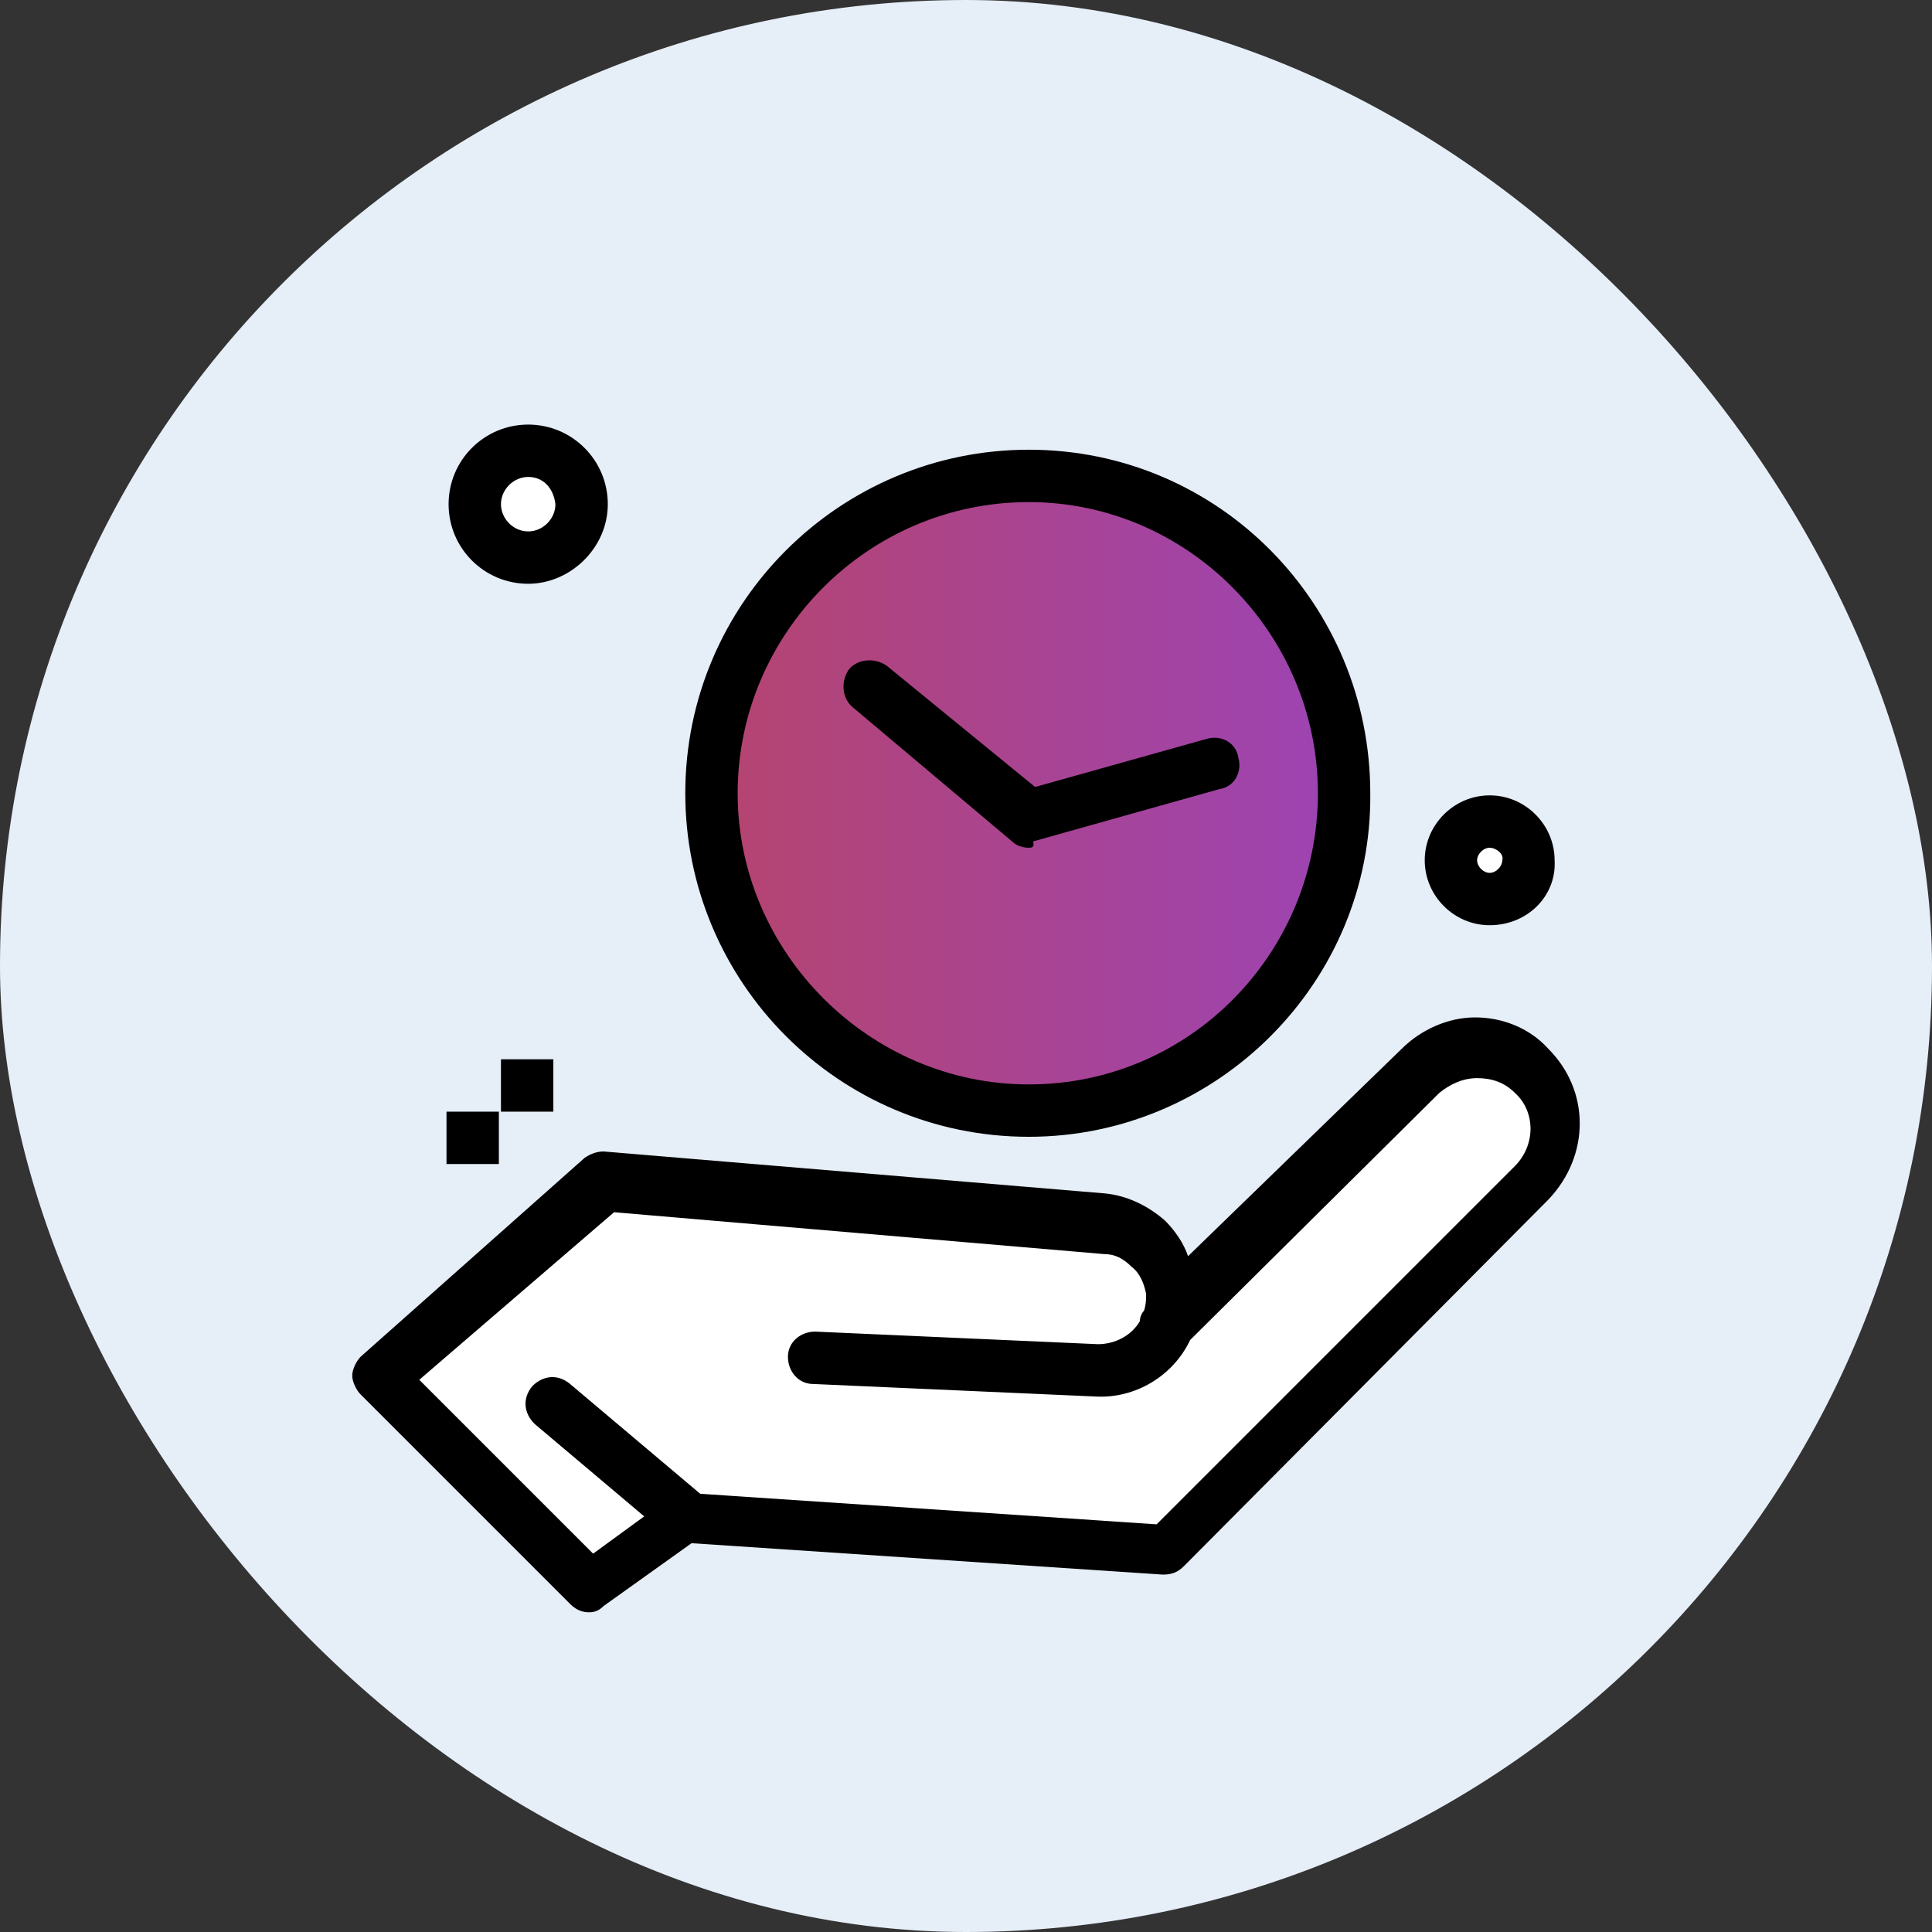
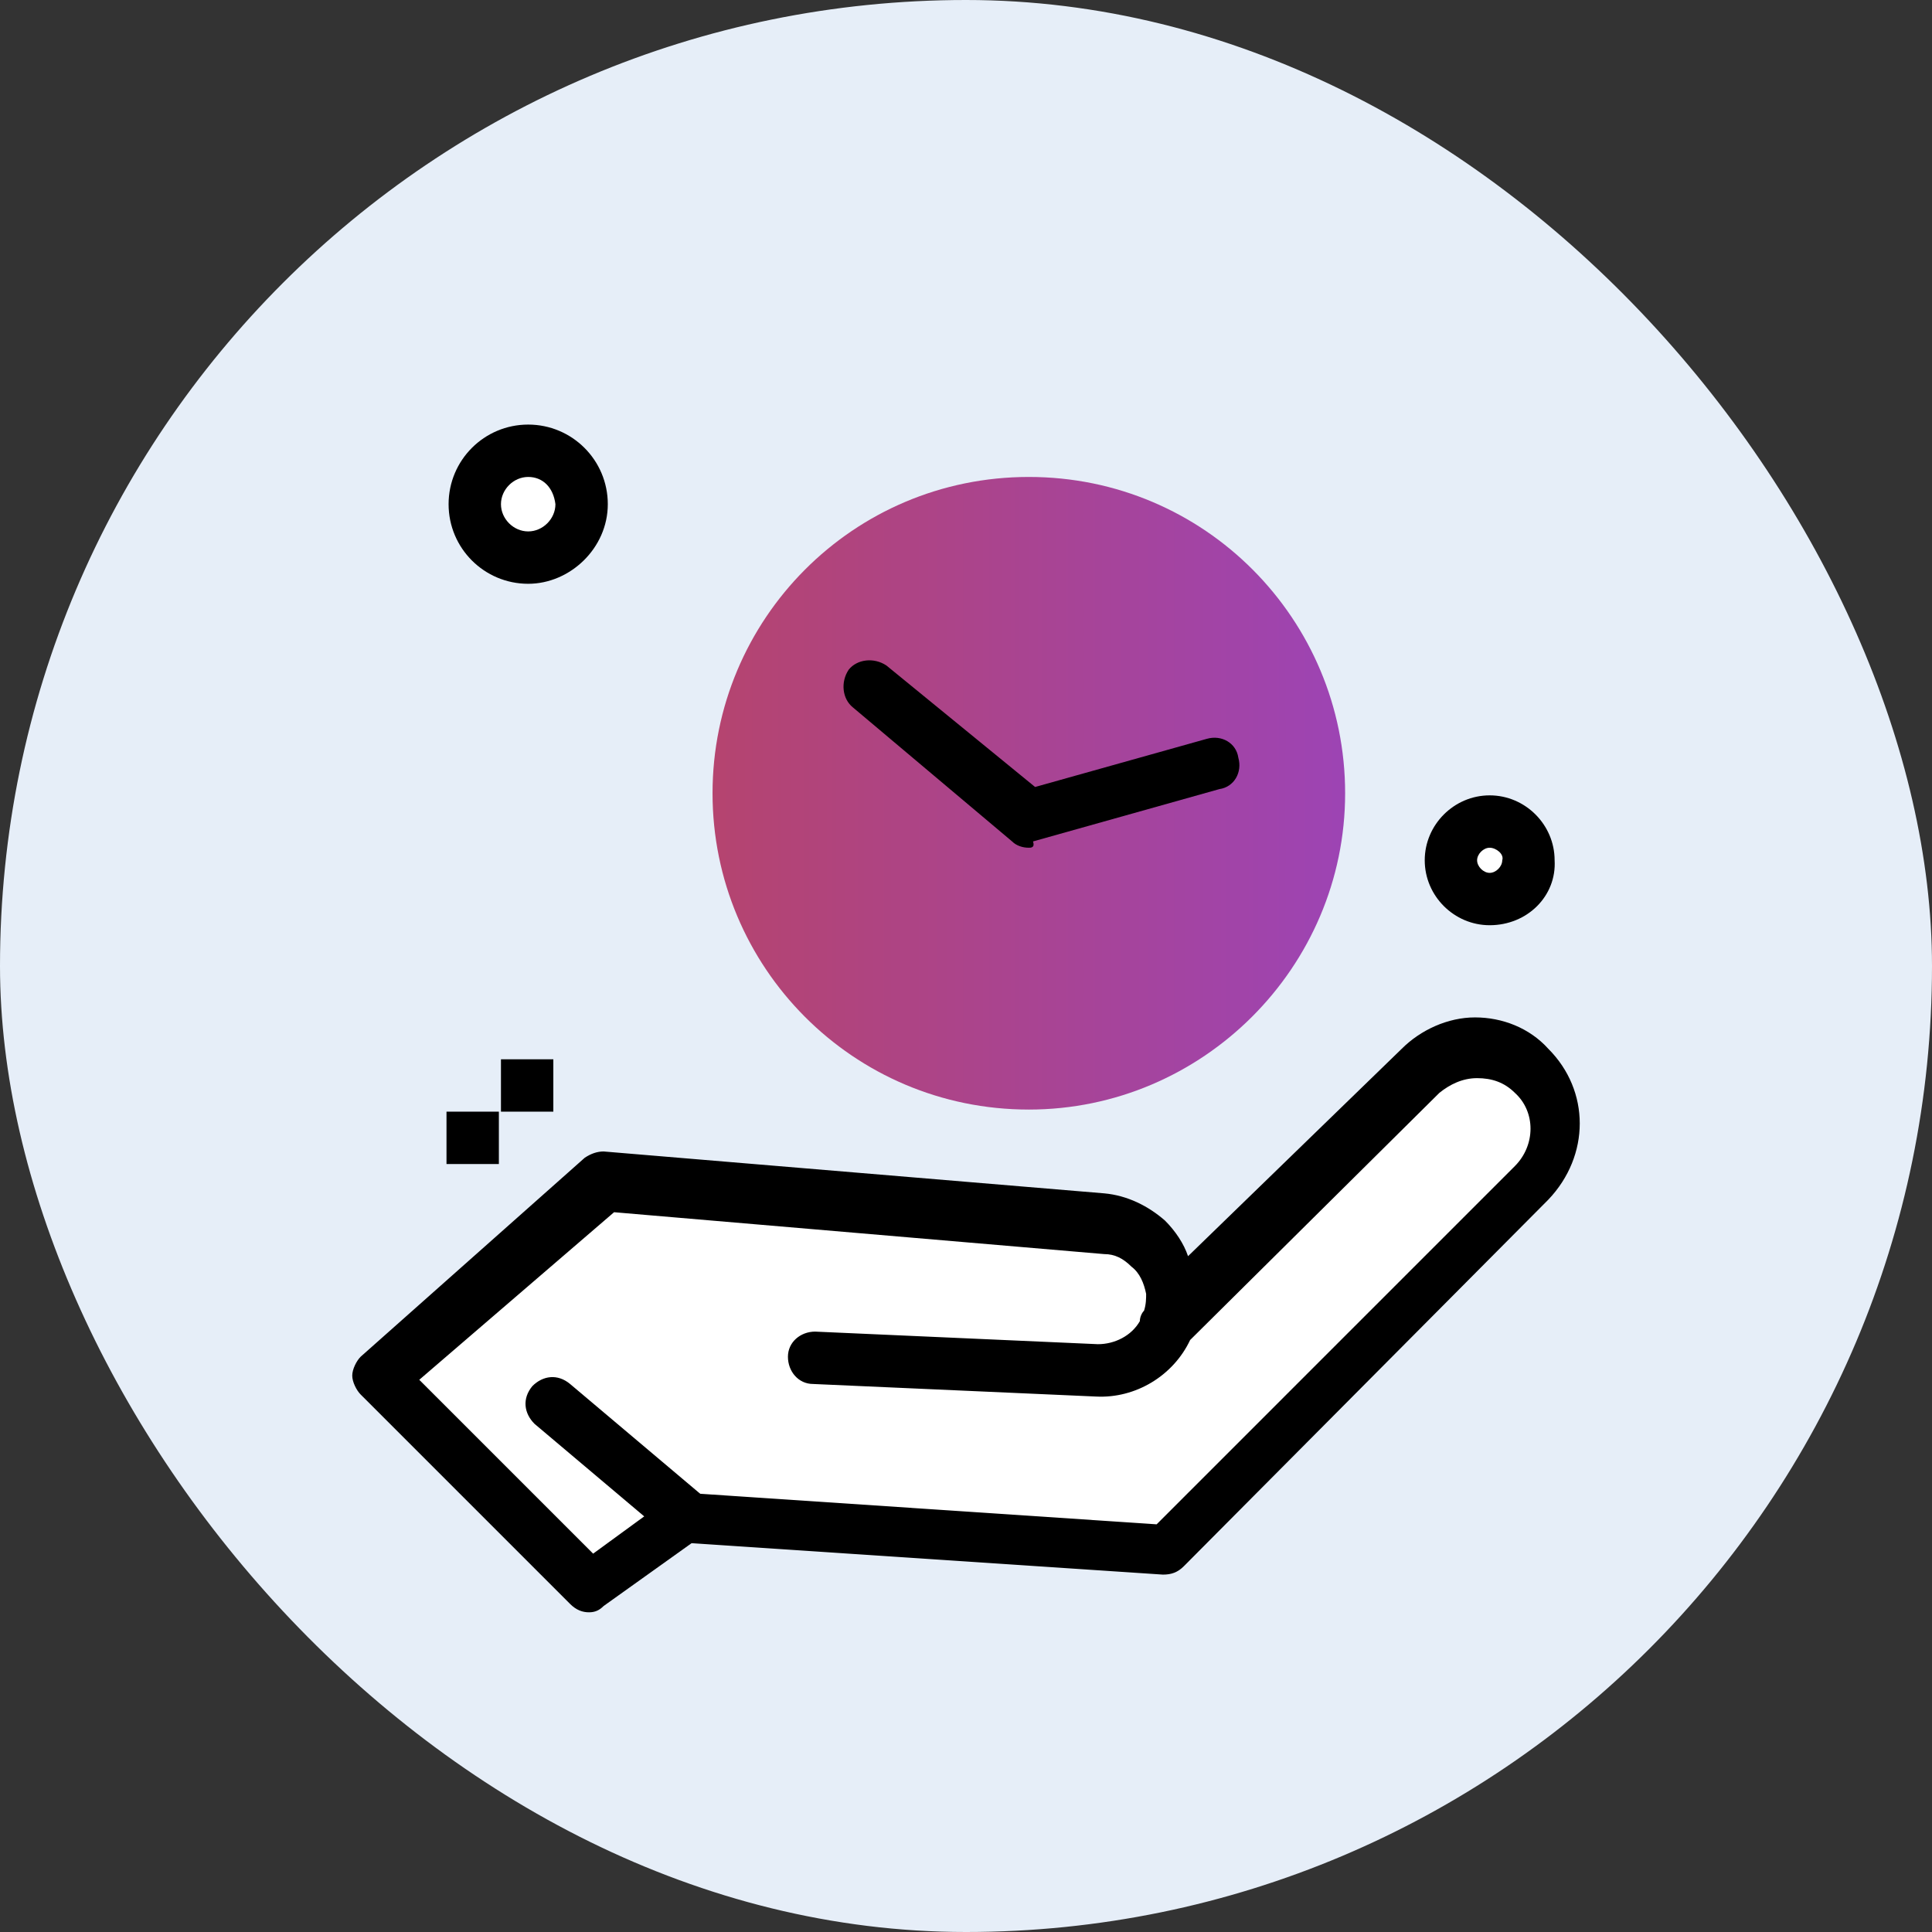
<svg xmlns="http://www.w3.org/2000/svg" width="84" height="84" viewBox="0 0 84 84" fill="none">
  <rect x="0" y="0" width="84" height="84" fill="#333333" stroke="none" />
  <rect width="84" height="84" rx="42" fill="#E6EEF8" />
  <path d="M22.964 19.553C24.239 19.553 25.241 20.555 25.241 21.83C25.241 23.105 24.239 24.107 22.964 24.107C21.689 24.107 20.688 23.105 20.688 21.83C20.688 20.555 21.689 19.553 22.964 19.553Z" fill="white" />
  <path d="M64.769 35.674C65.679 35.674 66.499 36.402 66.499 37.404C66.499 38.406 65.77 39.135 64.769 39.135C63.858 39.135 63.038 38.406 63.038 37.404C63.038 36.402 63.858 35.674 64.769 35.674Z" fill="white" />
  <path d="M50.742 57.532L61.763 46.512C62.4 45.874 63.311 45.51 64.222 45.51C65.132 45.51 65.952 45.874 66.681 46.512C68.047 47.878 68.047 49.973 66.681 51.339L50.651 67.277L29.795 65.911L25.606 68.916L16.498 59.809L26.243 51.157L48.01 52.978C48.739 53.069 49.467 53.342 49.923 53.889C50.469 54.344 50.742 55.073 50.834 55.801C51.016 56.53 50.925 57.077 50.742 57.532Z" fill="white" />
  <path d="M44.732 20.737C52.382 20.737 58.484 26.93 58.484 34.49C58.484 42.049 52.291 48.242 44.732 48.242C37.082 48.242 30.98 42.049 30.98 34.49C30.98 26.93 37.082 20.737 44.732 20.737Z" fill="url(#paint0_linear_773_4411)" />
  <path d="M24.058 46.056H21.781V48.333H24.058V46.056Z" fill="black" />
  <path d="M21.69 48.333H19.413V50.61H21.69V48.333Z" fill="black" />
  <path d="M25.606 70.1C25.333 70.1 25.059 70.009 24.786 69.736L15.679 60.629C15.497 60.446 15.315 60.082 15.315 59.809C15.315 59.536 15.497 59.171 15.679 58.989L25.424 50.337C25.697 50.155 25.97 50.064 26.244 50.064L48.011 51.885C49.013 51.976 49.923 52.432 50.652 53.069C51.107 53.525 51.471 54.071 51.654 54.617L60.943 45.601C61.763 44.781 62.947 44.235 64.131 44.235C65.315 44.235 66.499 44.69 67.319 45.601C69.14 47.422 69.14 50.246 67.319 52.158L51.471 68.097C51.198 68.37 50.925 68.461 50.561 68.461L30.069 67.095L26.244 69.827C26.061 70.009 25.879 70.1 25.606 70.1ZM18.229 59.991L25.788 67.55L29.158 65.091C29.34 64.909 29.613 64.818 29.887 64.909L50.288 66.275L65.862 50.701C66.772 49.791 66.772 48.333 65.862 47.514C65.406 47.058 64.86 46.876 64.222 46.876C63.585 46.876 63.038 47.149 62.583 47.514L51.745 58.261C51.016 59.809 49.377 60.811 47.646 60.719L35.351 60.173C34.714 60.173 34.258 59.627 34.258 58.989C34.258 58.352 34.805 57.896 35.442 57.896L47.737 58.443C48.466 58.443 49.195 58.078 49.559 57.441C49.559 57.259 49.65 57.077 49.741 56.986C49.832 56.712 49.832 56.439 49.832 56.257C49.741 55.801 49.559 55.346 49.195 55.073C48.83 54.709 48.466 54.526 48.011 54.526L26.699 52.705L18.229 59.991Z" fill="black" />
  <path d="M29.796 67.095C29.522 67.095 29.249 67.004 29.067 66.822L23.238 61.904C22.783 61.448 22.692 60.811 23.147 60.264C23.602 59.809 24.24 59.718 24.786 60.173L30.615 65.091C31.071 65.547 31.162 66.184 30.706 66.731C30.433 67.004 30.069 67.095 29.796 67.095Z" fill="black" />
  <path d="M22.965 25.382C21.052 25.382 19.504 23.834 19.504 21.921C19.504 20.009 21.052 18.46 22.965 18.46C24.877 18.46 26.426 20.009 26.426 21.921C26.426 23.834 24.786 25.382 22.965 25.382ZM22.965 20.737C22.327 20.737 21.781 21.284 21.781 21.921C21.781 22.559 22.327 23.105 22.965 23.105C23.602 23.105 24.149 22.559 24.149 21.921C24.058 21.193 23.602 20.737 22.965 20.737Z" fill="black" />
  <path d="M64.769 40.227C63.22 40.227 61.945 38.953 61.945 37.404C61.945 35.856 63.22 34.581 64.769 34.581C66.317 34.581 67.592 35.856 67.592 37.404C67.683 38.953 66.408 40.227 64.769 40.227ZM64.769 36.858C64.495 36.858 64.222 37.131 64.222 37.404C64.222 37.677 64.495 37.951 64.769 37.951C65.042 37.951 65.315 37.677 65.315 37.404C65.406 37.131 65.042 36.858 64.769 36.858Z" fill="black" />
-   <path d="M44.731 49.426C36.444 49.426 29.795 42.687 29.795 34.49C29.795 26.202 36.535 19.553 44.731 19.553C53.019 19.553 59.577 26.293 59.577 34.49C59.668 42.687 52.928 49.426 44.731 49.426ZM44.731 21.83C37.718 21.83 32.072 27.568 32.072 34.49C32.072 41.411 37.81 47.149 44.731 47.149C51.744 47.149 57.3 41.411 57.3 34.49C57.3 27.568 51.653 21.83 44.731 21.83Z" fill="black" />
  <path d="M44.732 36.858C44.459 36.858 44.186 36.767 44.004 36.584L37.082 30.756C36.626 30.391 36.535 29.663 36.9 29.116C37.264 28.661 37.992 28.57 38.539 28.934L45.005 34.217L52.474 32.122C53.111 31.94 53.749 32.304 53.84 32.941C54.022 33.579 53.657 34.217 53.02 34.308L44.914 36.584C45.005 36.858 44.823 36.858 44.732 36.858Z" fill="black" />
  <defs>
    <linearGradient id="paint0_linear_773_4411" x1="30.98" y1="34.49" x2="58.484" y2="34.49" gradientUnits="userSpaceOnUse">
      <stop stop-color="#B5446F" />
      <stop offset="1" stop-color="#9D44B4" />
    </linearGradient>
  </defs>
</svg>